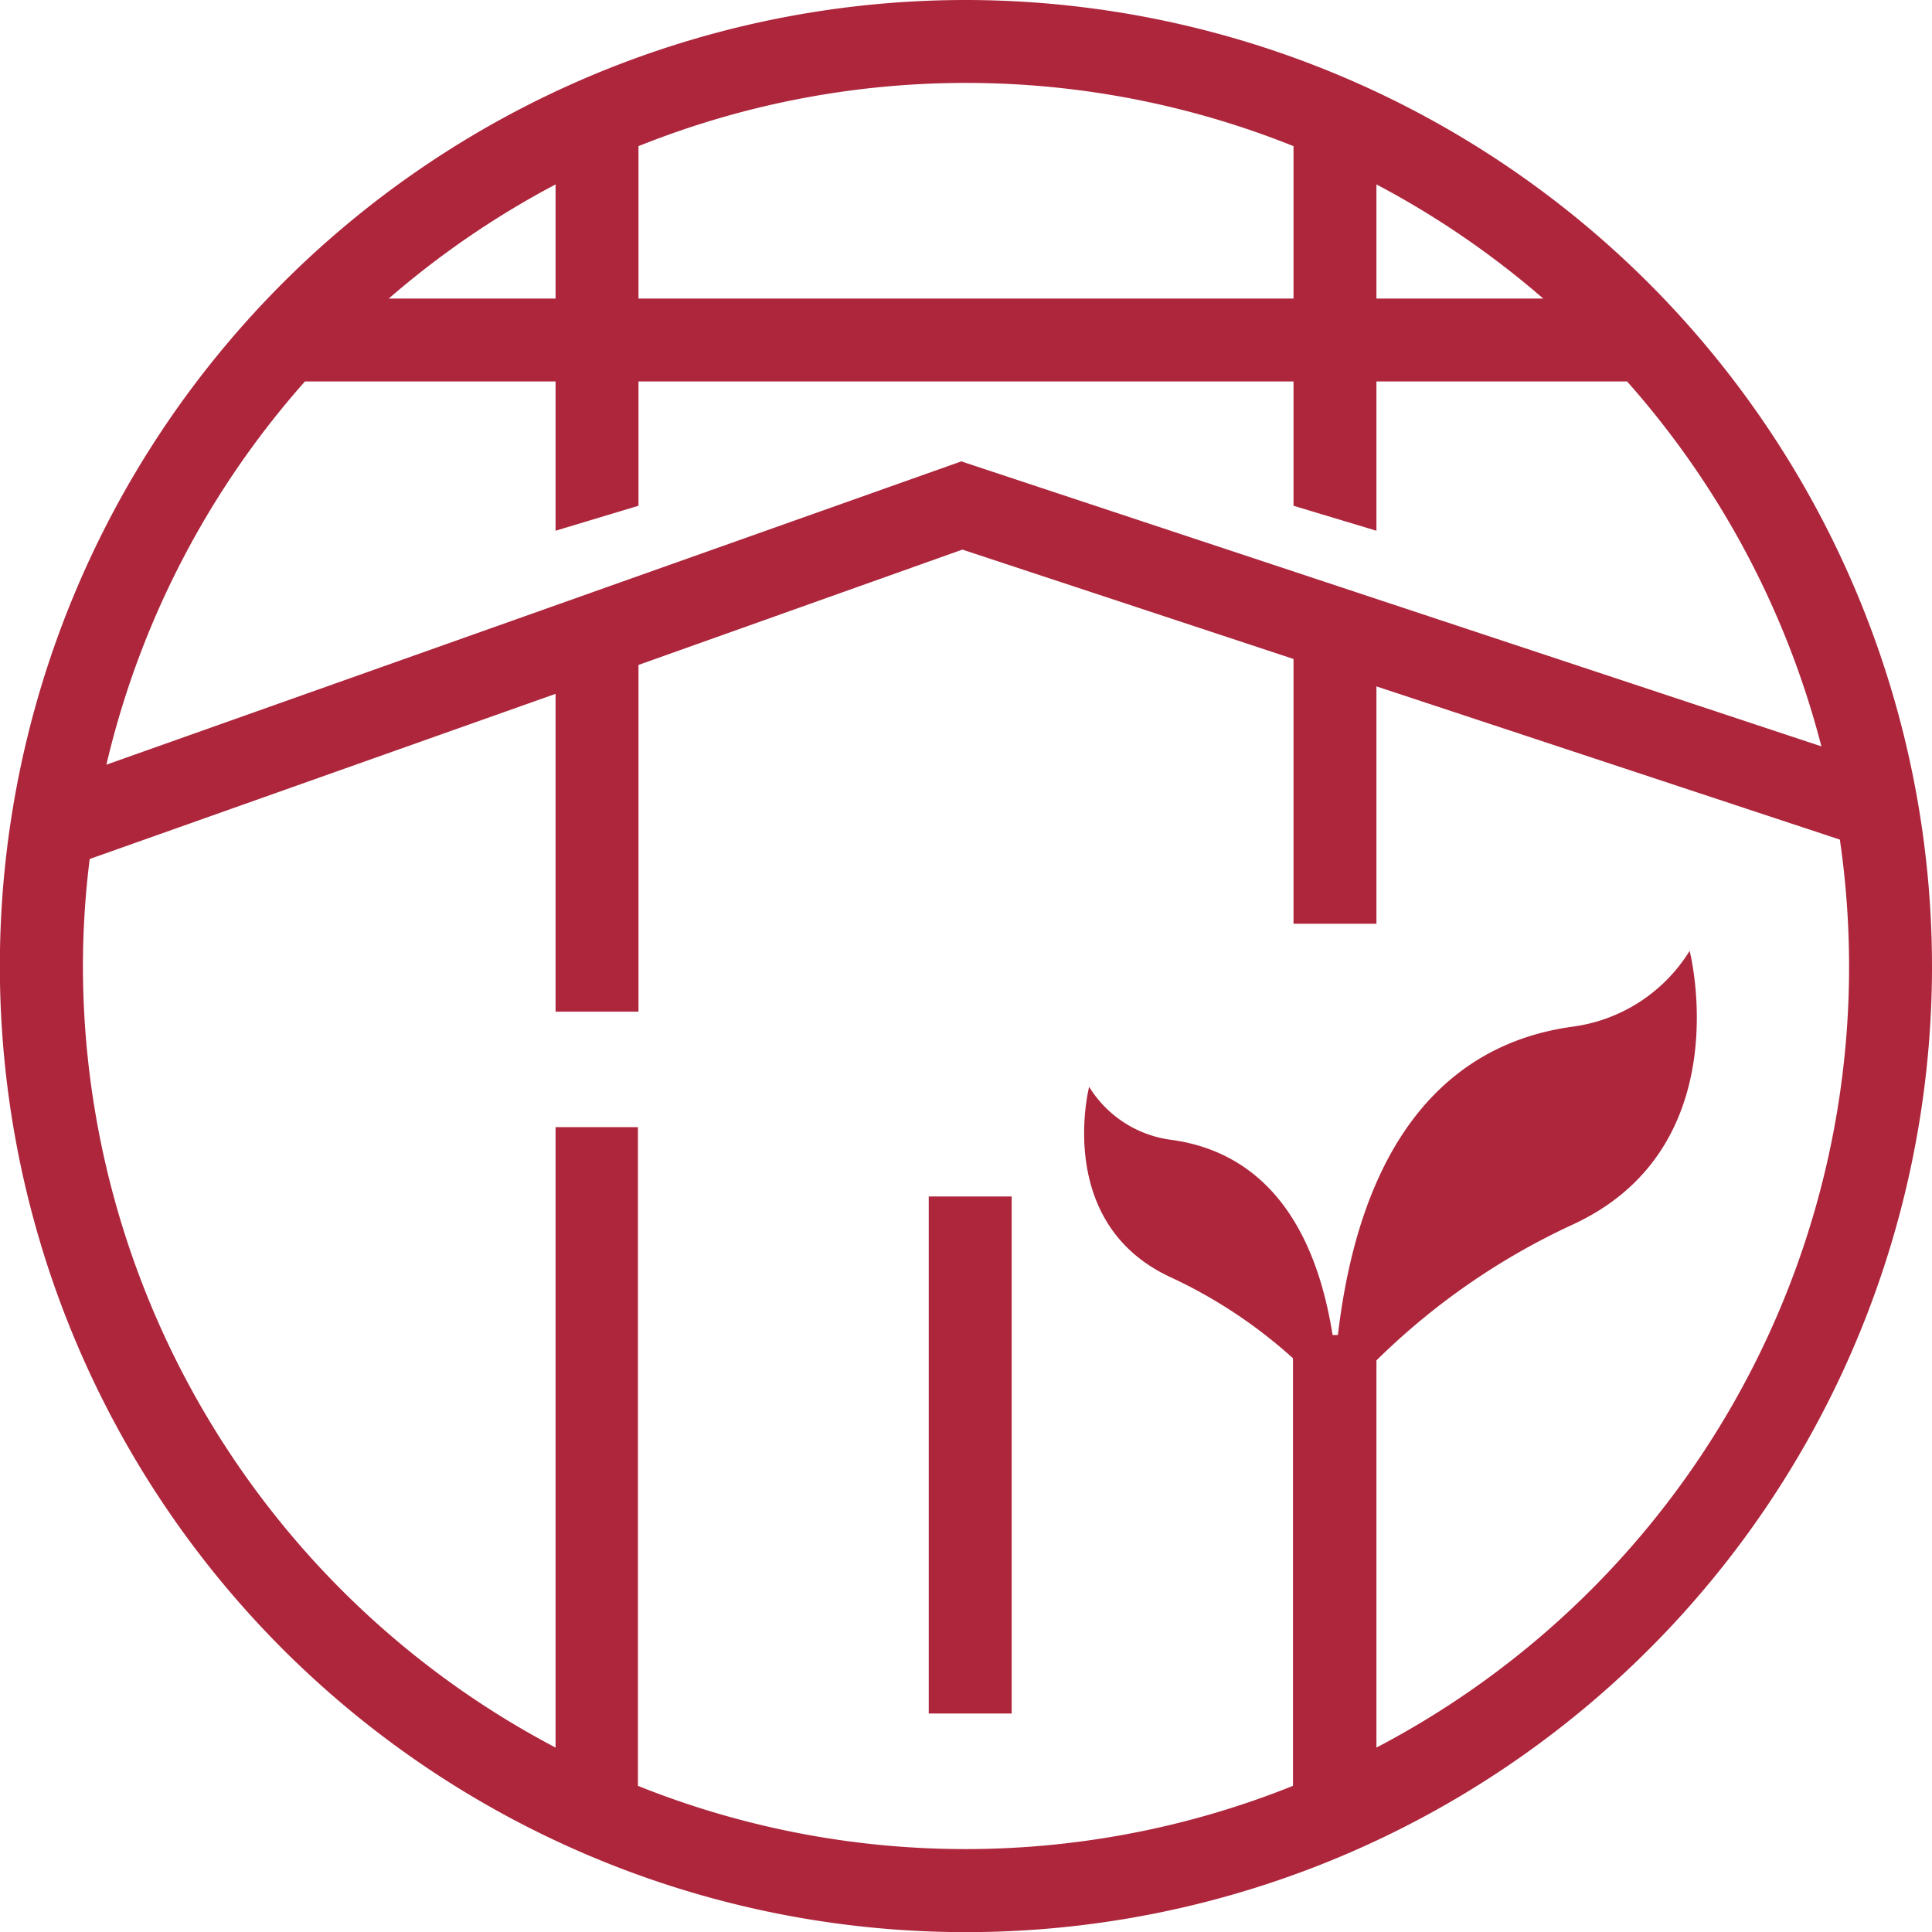
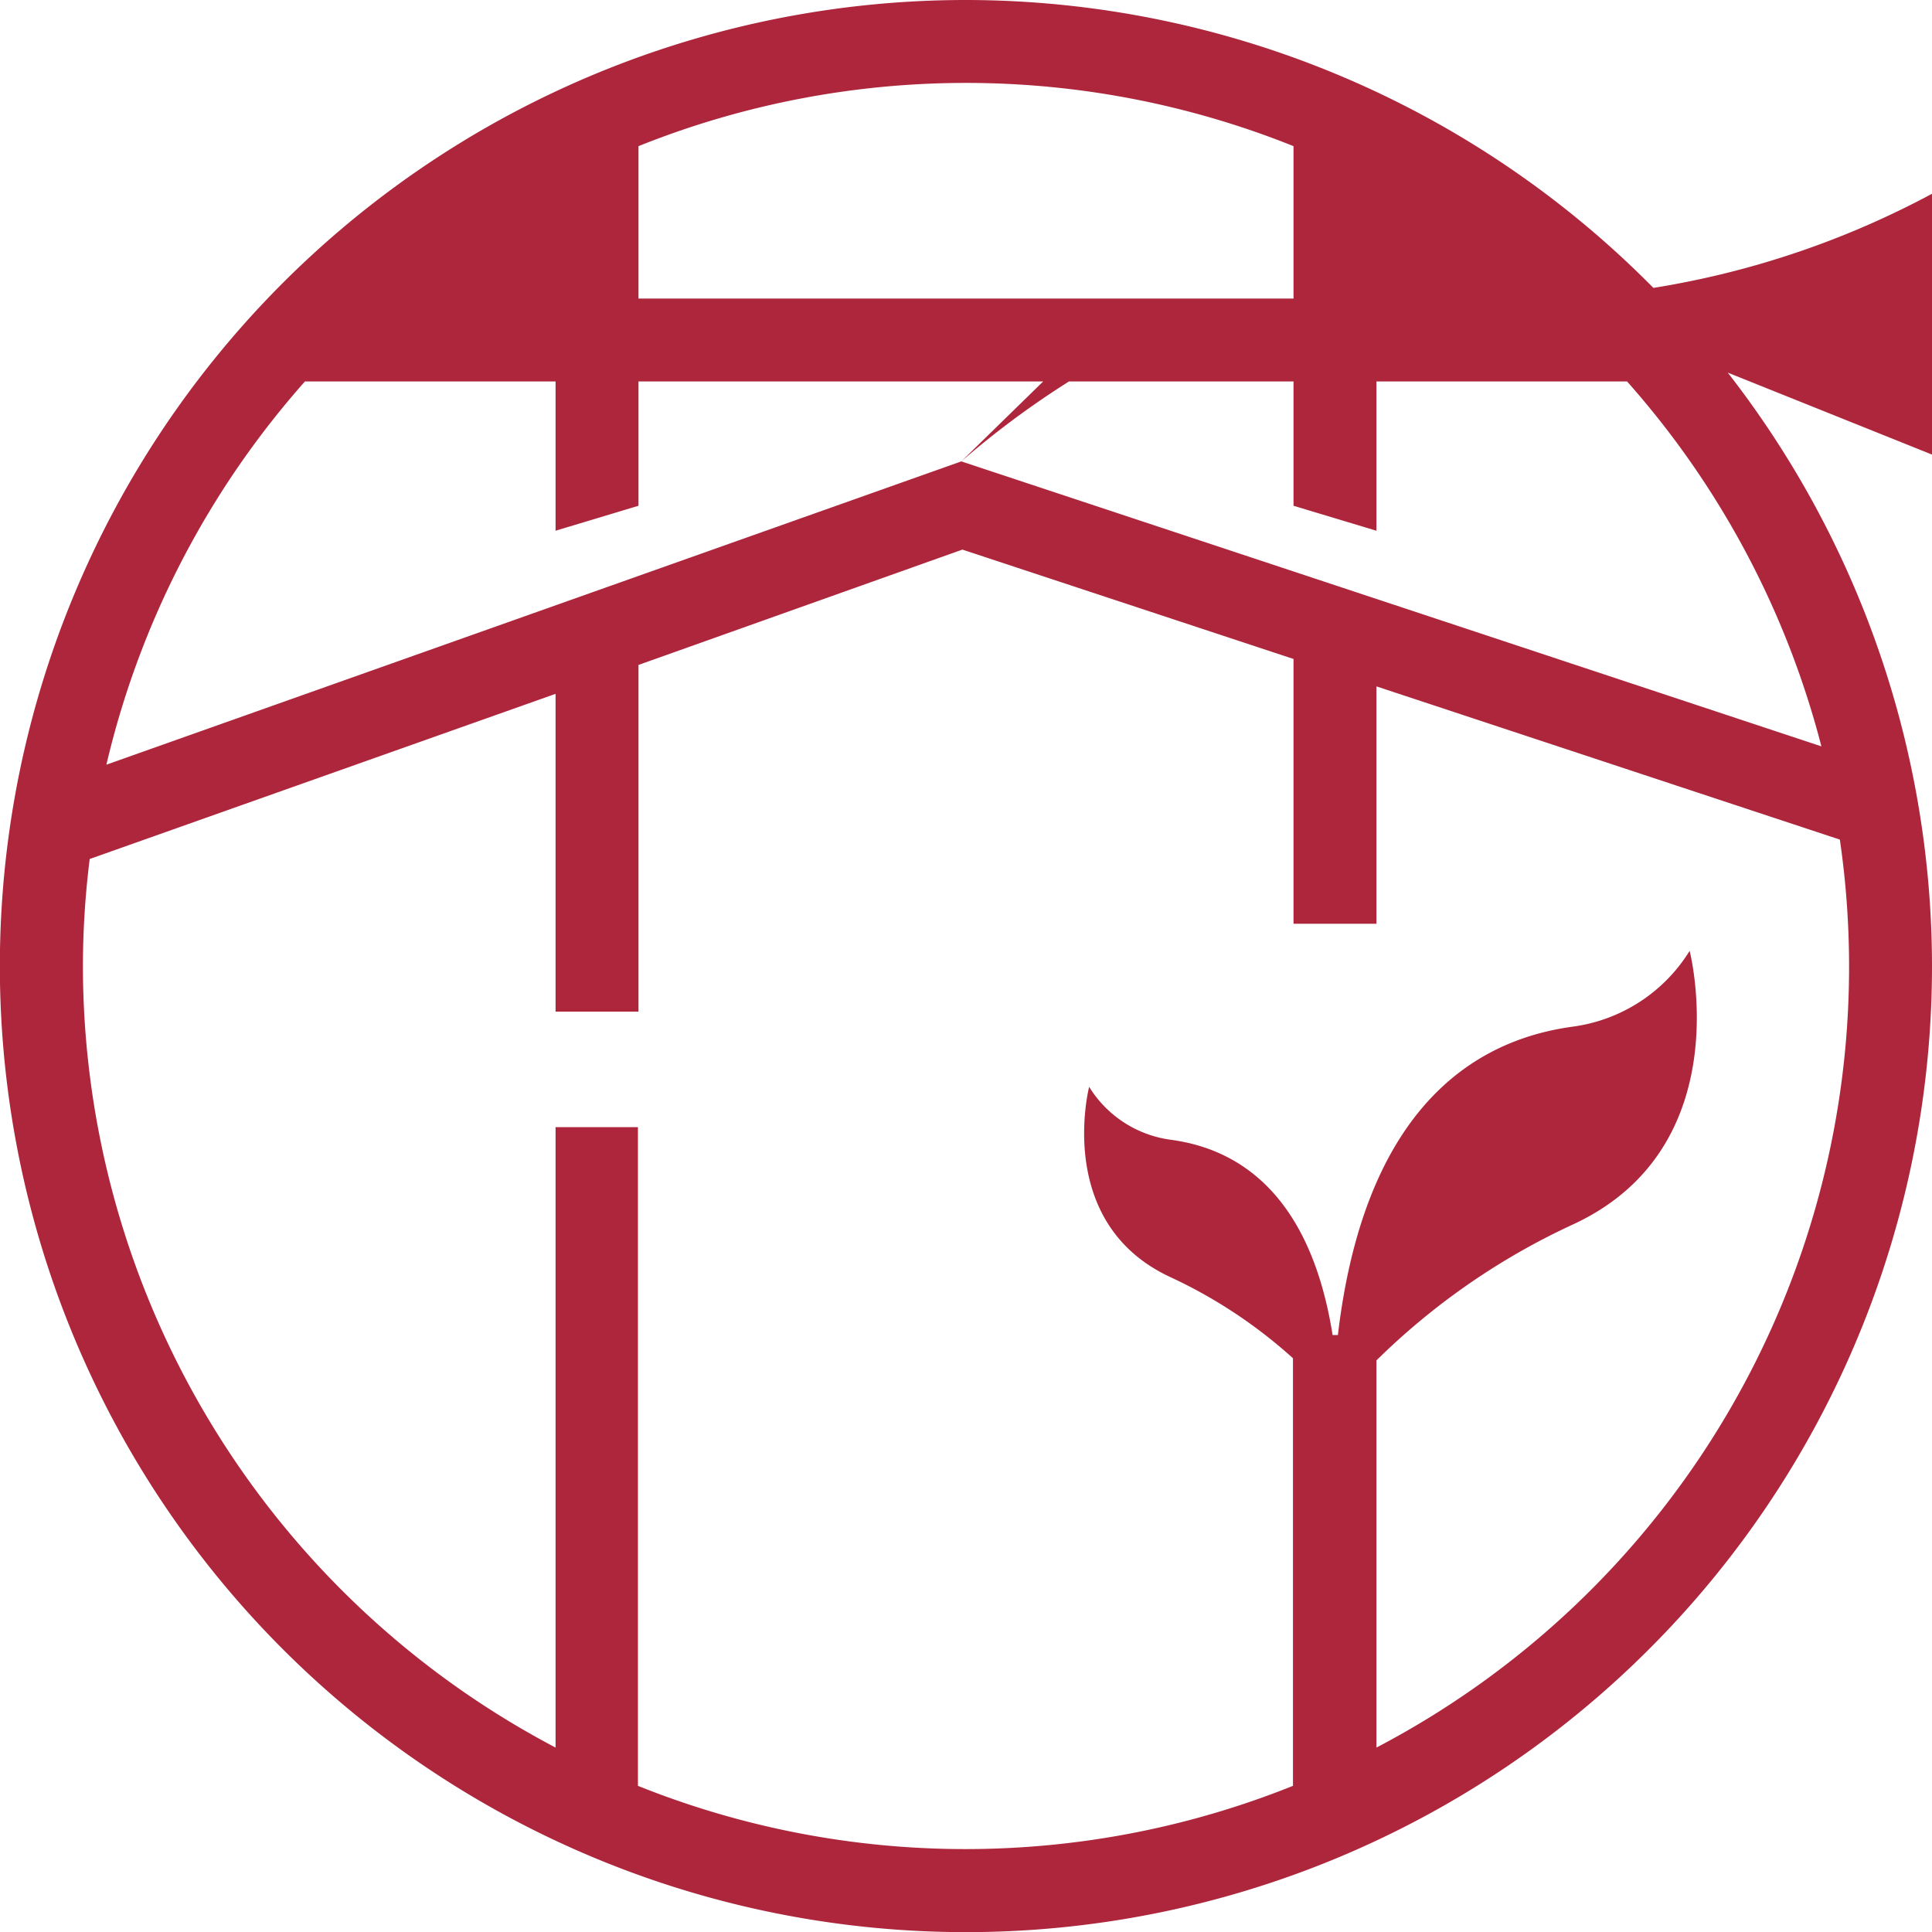
<svg xmlns="http://www.w3.org/2000/svg" viewBox="0 0 142.37 142.37">
-   <path d="M71.18,0a71.19,71.19,0,1,0,71.19,71.19A71.26,71.26,0,0,0,71.18,0Zm-.34,34-63,22.35A64.93,64.93,0,0,1,22.47,28.11H40.94v11l6.11-1.84V28.11H95.32v9.16l6.11,1.84v-11H119.9A64.94,64.94,0,0,1,134.22,55ZM28.65,22a65.19,65.19,0,0,1,12.29-8.41V22Zm72.78,0V13.59A65.19,65.19,0,0,1,113.72,22ZM95.32,10.77V22H47.05V10.77a64.83,64.83,0,0,1,48.27,0Zm6.11,118V100.25A51.14,51.14,0,0,1,116,90.19c12.22-5.73,8.51-20.12,8.51-20.12A12,12,0,0,1,116,75.64c-5.82.77-15.25,4.42-17.41,22.74H98.2c-1.83-11.52-8.06-13.89-12-14.4a8.37,8.37,0,0,1-5.94-3.89s-2.59,10,5.94,14a36.13,36.13,0,0,1,9.08,6V131.6a64.83,64.83,0,0,1-48.27,0V83.06H40.94v45.72A65.13,65.13,0,0,1,6.11,71.19a64.28,64.28,0,0,1,.5-7.89L40.94,51.13V74.55h6.11V49L70.92,40.5l24.4,8.06V68.07h6.11V50.58l34.15,11.29a64.94,64.94,0,0,1-34.15,66.91Z" style="fill:#ad263c" />
-   <rect x="68.44" y="88.17" width="6.11" height="38.1" style="fill:#ad263c" />
+   <path d="M71.18,0a71.19,71.19,0,1,0,71.19,71.19A71.26,71.26,0,0,0,71.18,0Zm-.34,34-63,22.35A64.93,64.93,0,0,1,22.47,28.11H40.94v11l6.11-1.84V28.11H95.32v9.16l6.11,1.84v-11H119.9A64.94,64.94,0,0,1,134.22,55Za65.19,65.19,0,0,1,12.29-8.41V22Zm72.78,0V13.59A65.19,65.19,0,0,1,113.72,22ZM95.32,10.77V22H47.05V10.77a64.83,64.83,0,0,1,48.27,0Zm6.11,118V100.25A51.14,51.14,0,0,1,116,90.19c12.22-5.73,8.51-20.12,8.51-20.12A12,12,0,0,1,116,75.64c-5.82.77-15.25,4.42-17.41,22.74H98.2c-1.83-11.52-8.06-13.89-12-14.4a8.37,8.37,0,0,1-5.94-3.89s-2.59,10,5.94,14a36.13,36.13,0,0,1,9.08,6V131.6a64.83,64.83,0,0,1-48.27,0V83.06H40.94v45.72A65.13,65.13,0,0,1,6.11,71.19a64.28,64.28,0,0,1,.5-7.89L40.94,51.13V74.55h6.11V49L70.92,40.5l24.4,8.06V68.07h6.11V50.58l34.15,11.29a64.94,64.94,0,0,1-34.15,66.91Z" style="fill:#ad263c" />
</svg>